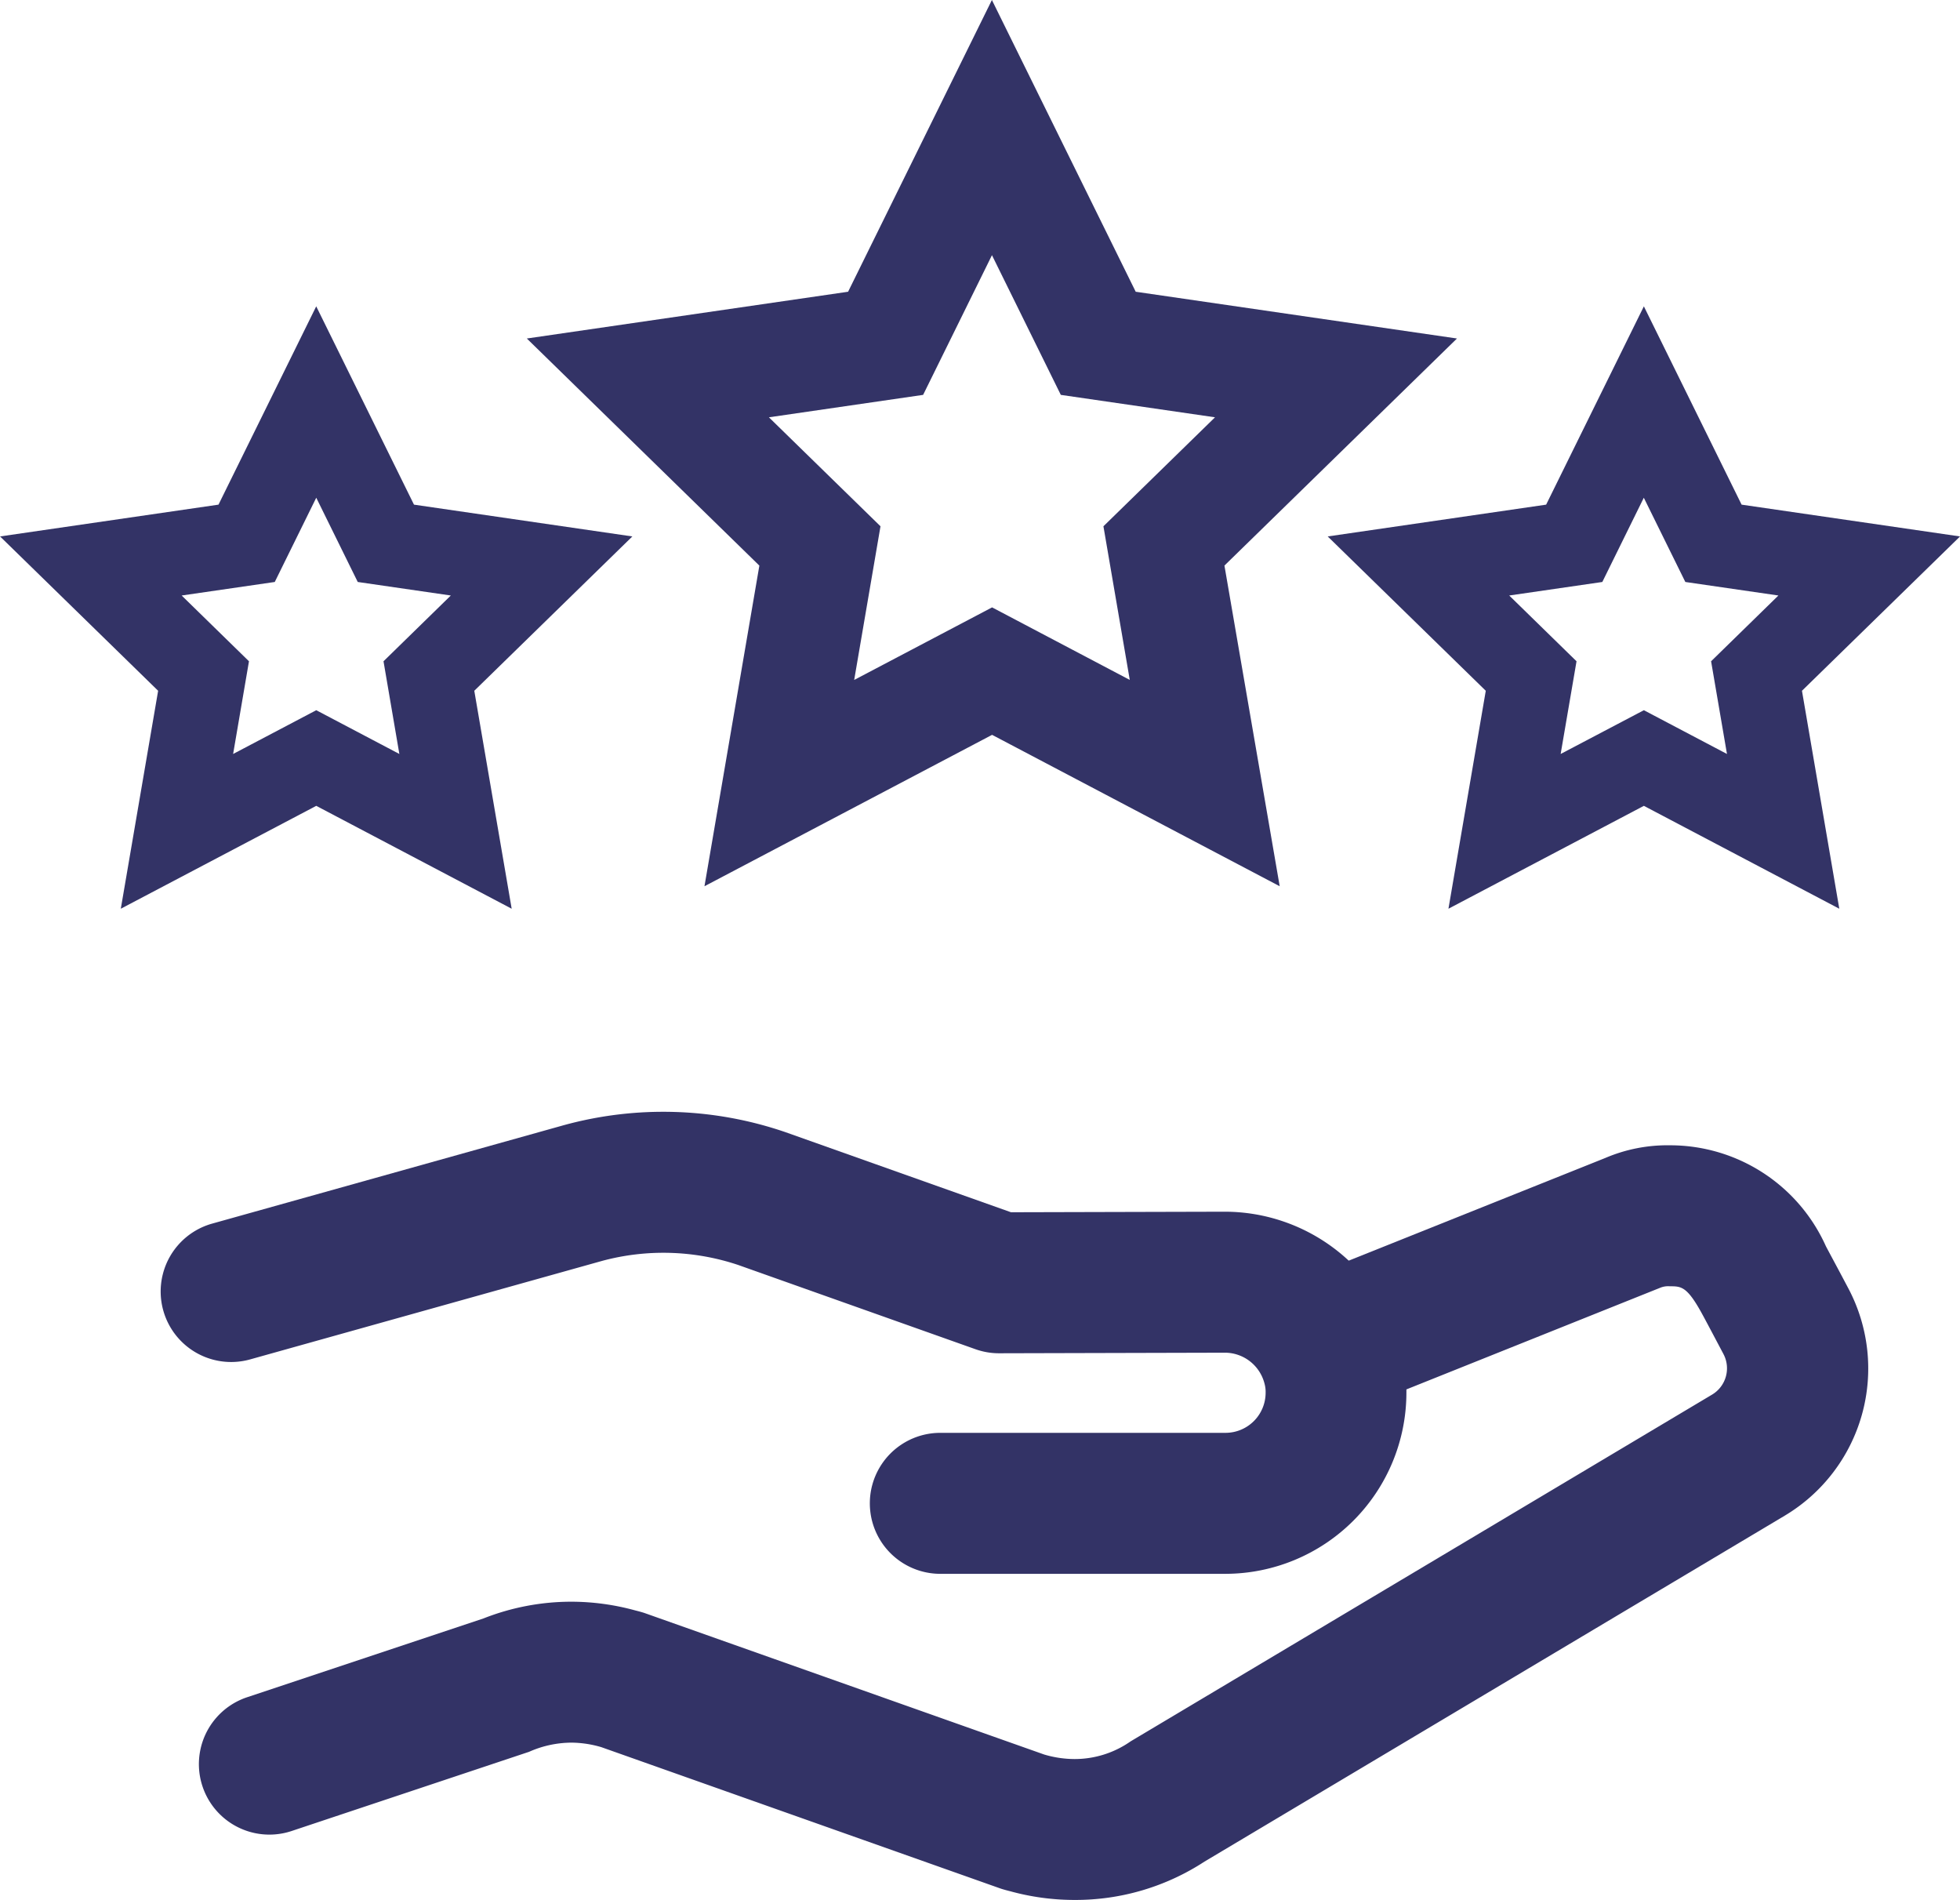
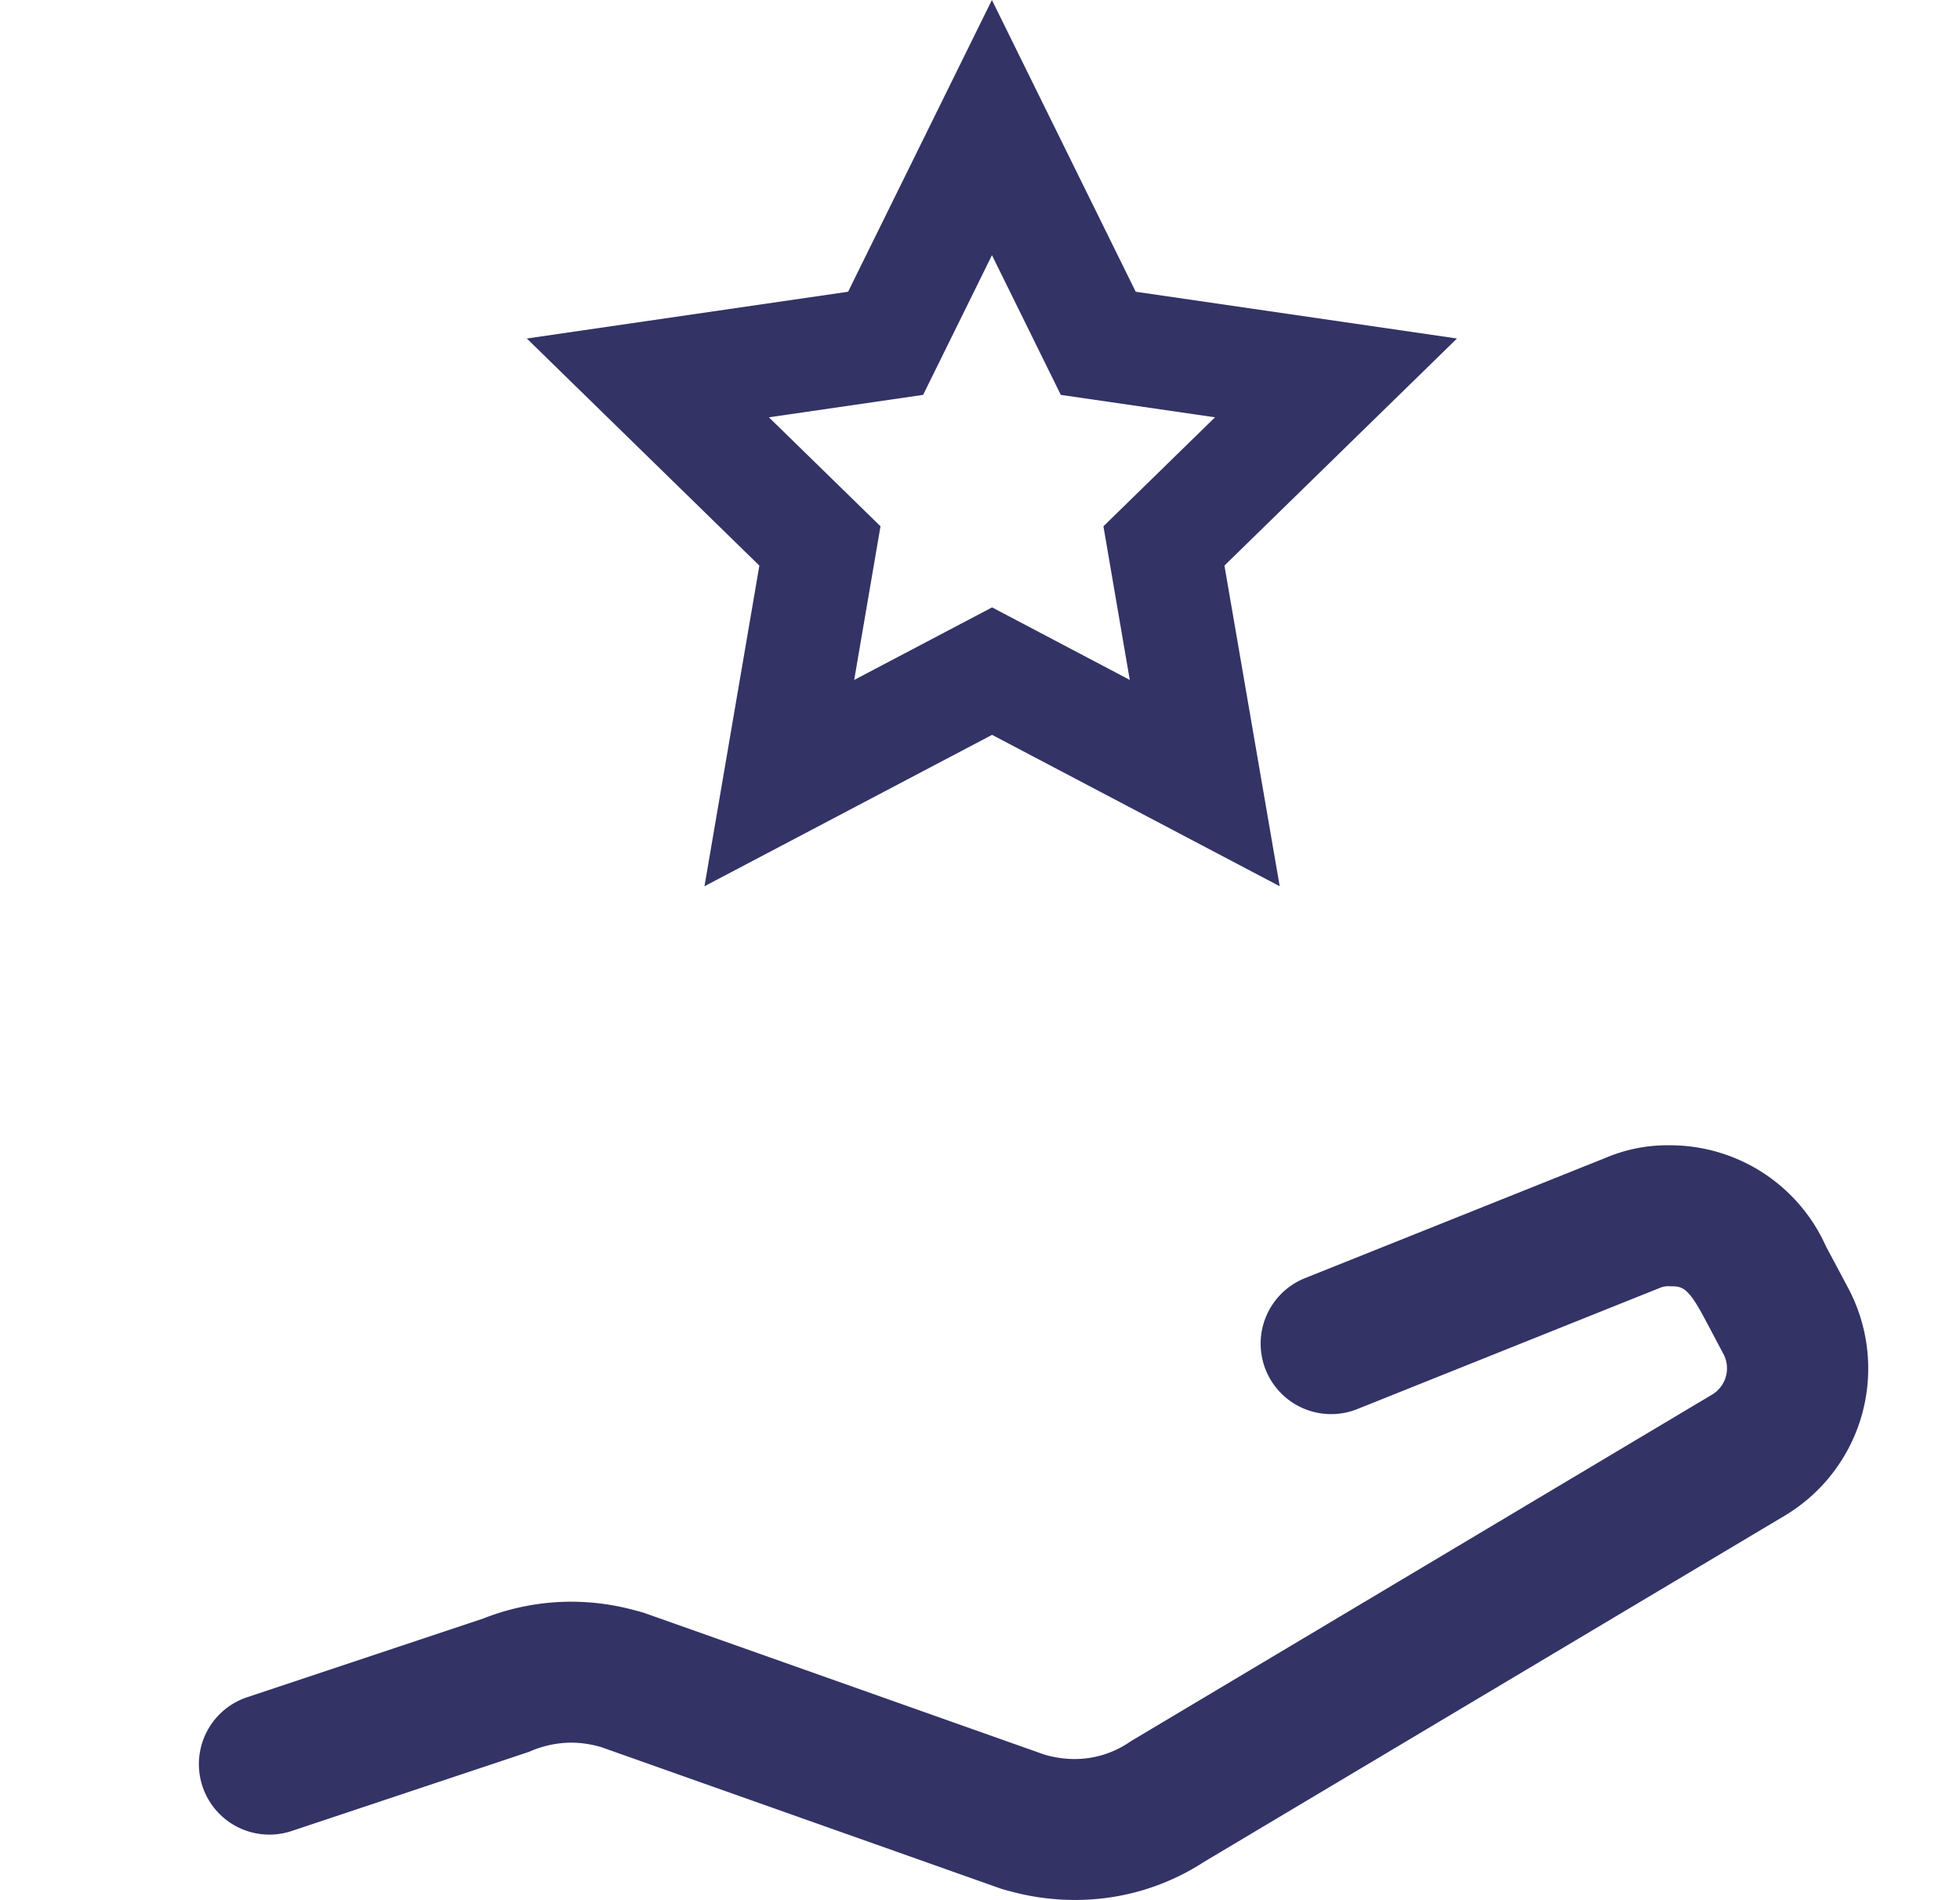
<svg xmlns="http://www.w3.org/2000/svg" width="64.058" height="62.083" viewBox="0 0 64.058 62.083">
  <g id="icon-loyalty-points" transform="translate(-2072.877 -397.852)">
    <path id="Path_3894" data-name="Path 3894" d="M2116.169,426.811l-9.4-4.947-9.4,4.947,1.794-10.477-7.6-7.421,10.5-1.528,4.7-9.533,4.7,9.533,10.5,1.528-7.6,7.42Zm-9.4-9.112,4.5,2.37-.861-5.02,3.647-3.561-5.04-.733-2.25-4.565-2.25,4.565-5.04.733,3.647,3.561-.86,5.021Z" transform="translate(-1.468 0)" fill="#336" />
-     <path id="Path_3895" data-name="Path 3895" d="M2136.688,428.4l-6.387-3.362-6.387,3.362,1.22-7.122-5.166-5.043,7.139-1.039,3.194-6.48,3.194,6.48,7.139,1.039-5.166,5.043Zm-6.387-6.487,2.716,1.43-.519-3.029,2.2-2.149-3.042-.442-1.357-2.753-1.356,2.753-3.043.442,2.2,2.149-.519,3.029Z" transform="translate(-3.698 -0.854)" fill="#336" />
-     <path id="Path_3896" data-name="Path 3896" d="M2089.6,428.4l-6.387-3.362-6.388,3.362,1.22-7.122-5.166-5.043,7.139-1.039,3.194-6.48,3.195,6.48,7.137,1.039-5.166,5.043Zm-6.387-6.487,2.716,1.43-.518-3.029,2.2-2.149-3.042-.442-1.356-2.753-1.356,2.753-3.043.442,2.2,2.149-.518,3.029Z" transform="translate(0 -0.854)" fill="#336" />
    <path id="Path_3897" data-name="Path 3897" d="M2108.544,458.124a7.93,7.93,0,0,1-2.1-.285c-.076-.018-.239-.062-.313-.088l-13.043-4.618a3.53,3.53,0,0,0-.987-.149,3.451,3.451,0,0,0-1.379.3l-7.758,2.587a2.3,2.3,0,1,1-1.458-4.37l7.728-2.576a7.823,7.823,0,0,1,2.867-.546,7.914,7.914,0,0,1,2.1.287c.076.018.236.061.31.088l13.043,4.617a3.508,3.508,0,0,0,.987.149,3.187,3.187,0,0,0,1.842-.578l19.006-11.332a1,1,0,0,0,.37-1.322c-.325-.614-.6-1.135-.7-1.316-.492-.9-.68-.9-1.055-.9a.684.684,0,0,0-.312.048l-9.9,3.964a2.3,2.3,0,0,1-1.712-4.277l9.822-3.93a5.164,5.164,0,0,1,2.105-.412,5.58,5.58,0,0,1,5.1,3.3c.1.191.394.733.731,1.372a5.6,5.6,0,0,1-2.083,7.434l-18.958,11.3A7.7,7.7,0,0,1,2108.544,458.124Z" transform="translate(-0.554 1.811)" fill="#336" />
-     <path id="Path_3898" data-name="Path 3898" d="M2113.379,447.376h-9.322a2.3,2.3,0,1,1,0-4.607h9.322a1.312,1.312,0,0,0,1.31-1.309,1.016,1.016,0,0,0-.035-.295,1.34,1.34,0,0,0-1.274-1.015l-7.4.019h-.005a2.3,2.3,0,0,1-.77-.133l-7.75-2.751a7.7,7.7,0,0,0-4.454-.134l-11.5,3.218a2.3,2.3,0,0,1-1.242-4.437l11.478-3.212a12.3,12.3,0,0,1,7.25.221l7.38,2.62,7-.018a5.944,5.944,0,0,1,5.688,4.282,5.447,5.447,0,0,1,.235,1.635A5.924,5.924,0,0,1,2113.379,447.376Z" transform="translate(-0.448 1.903)" fill="#336" />
  </g>
</svg>